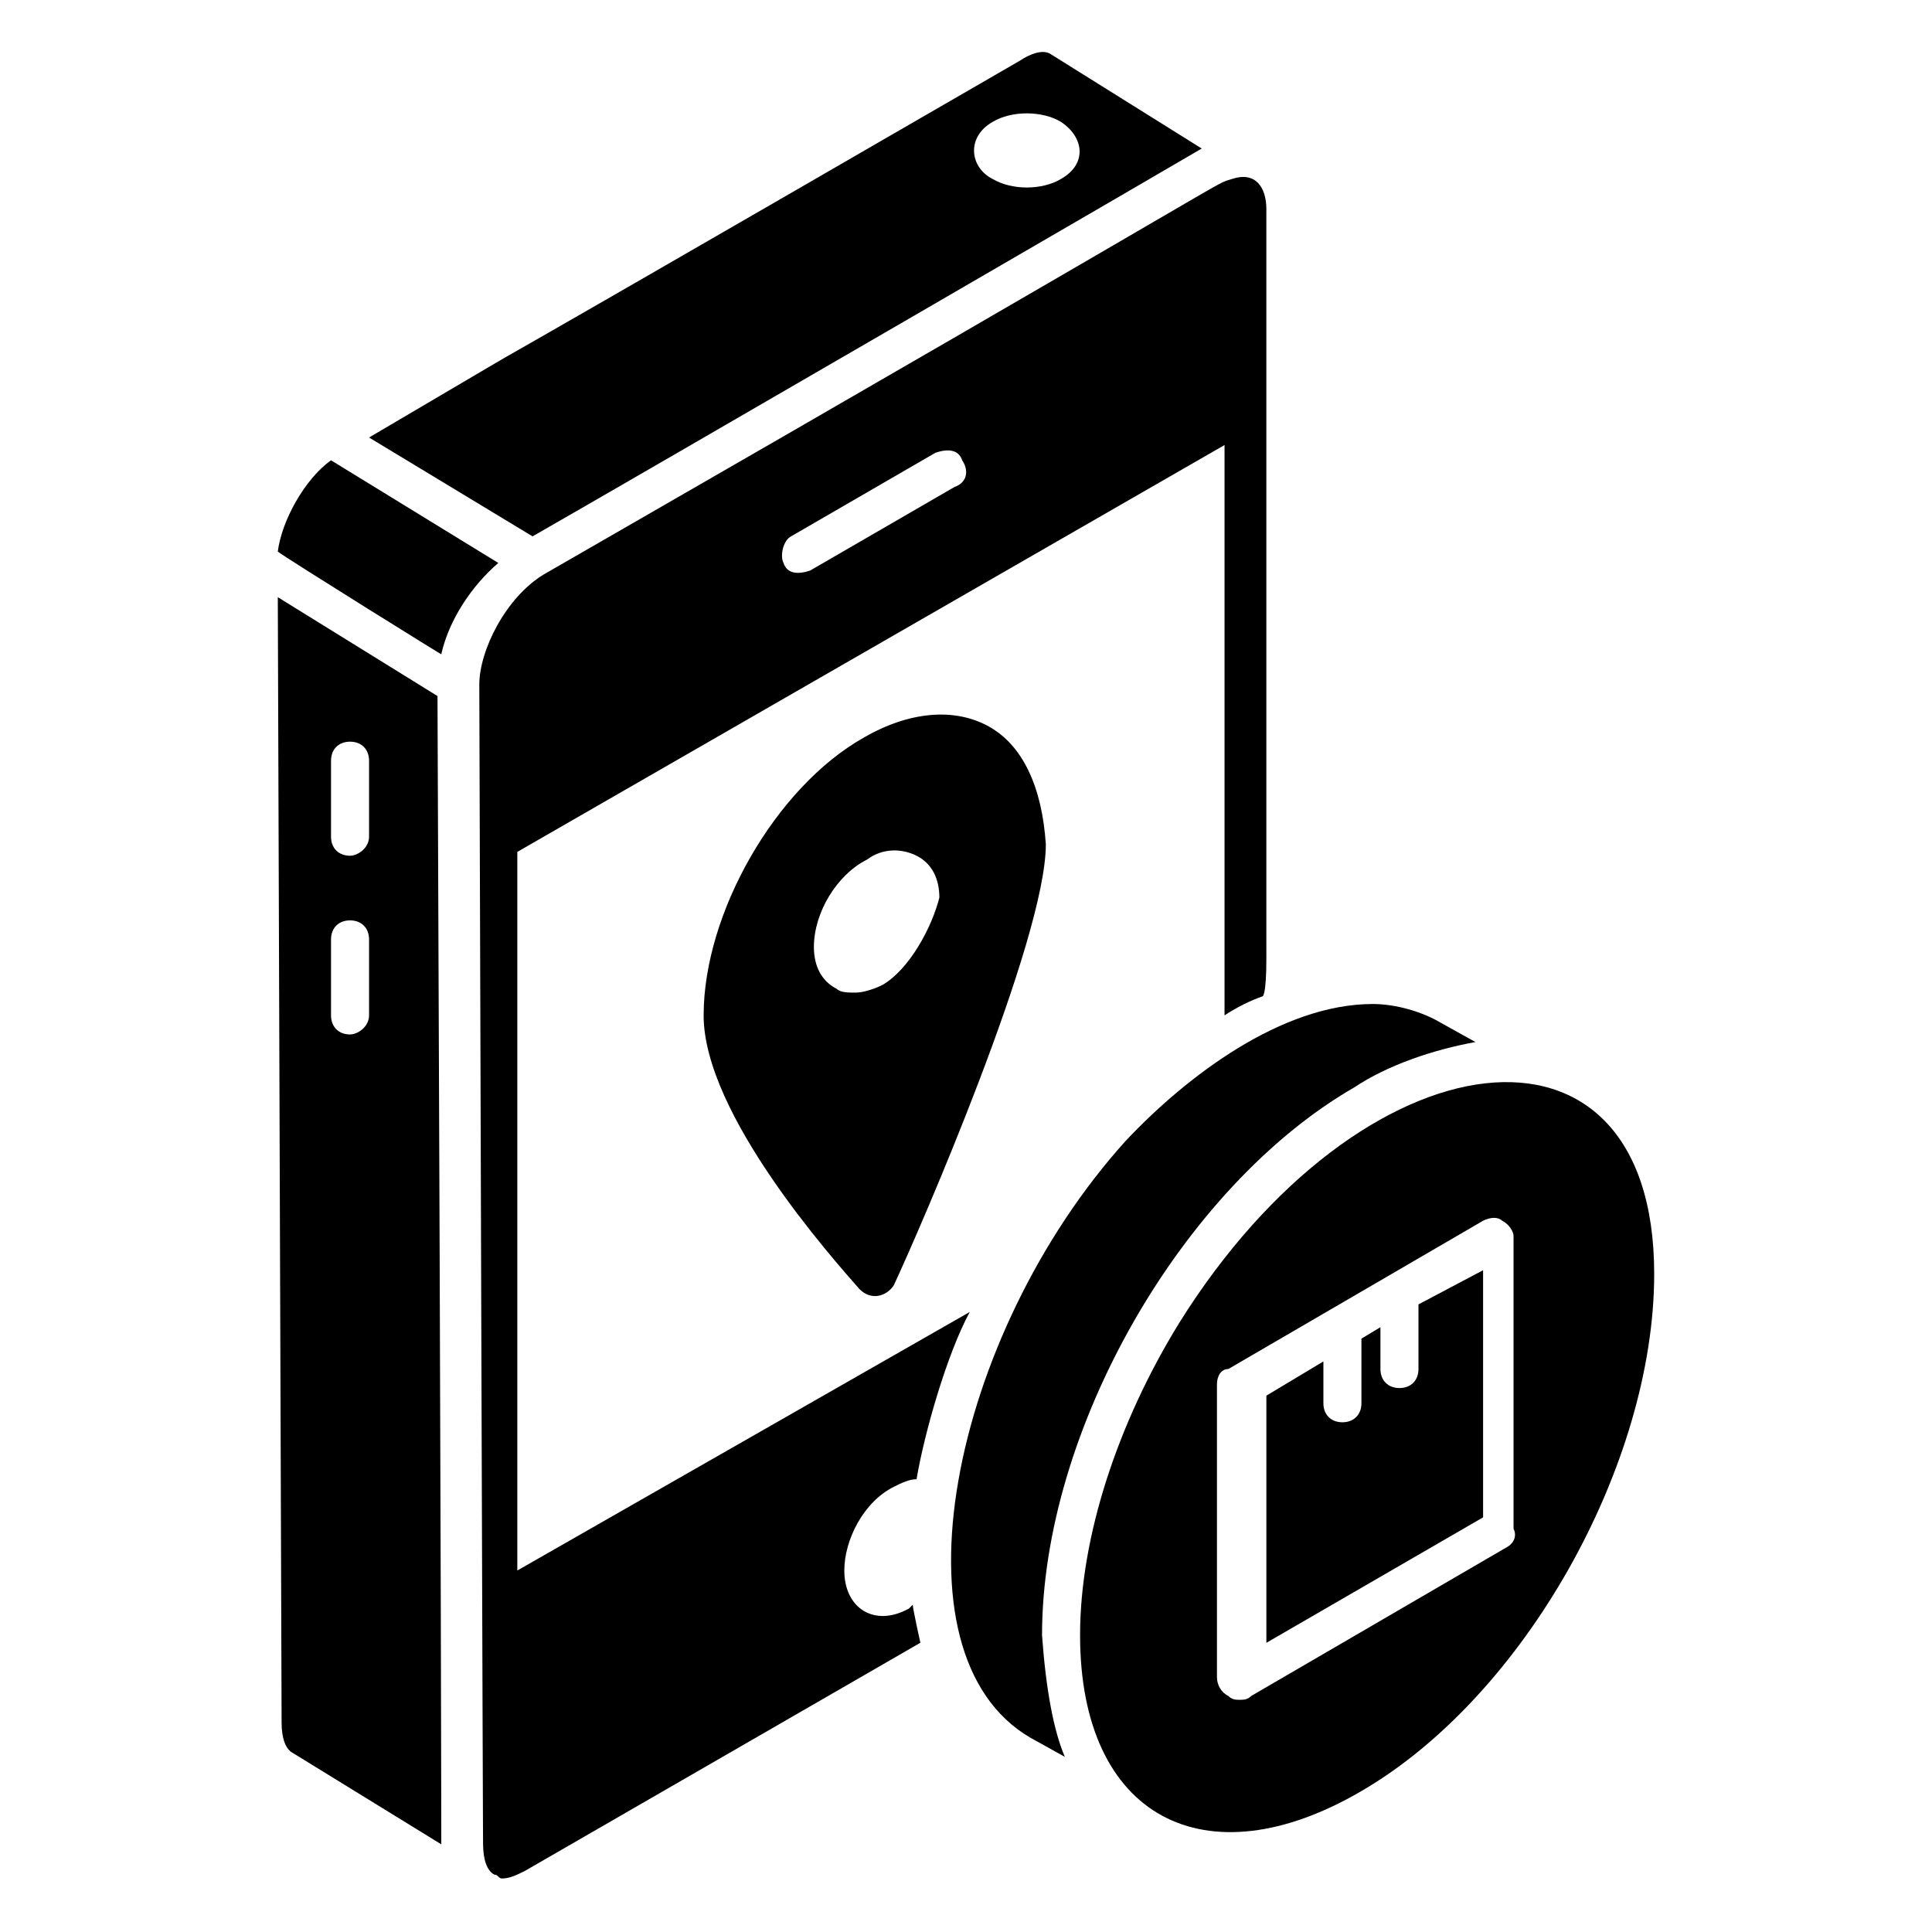
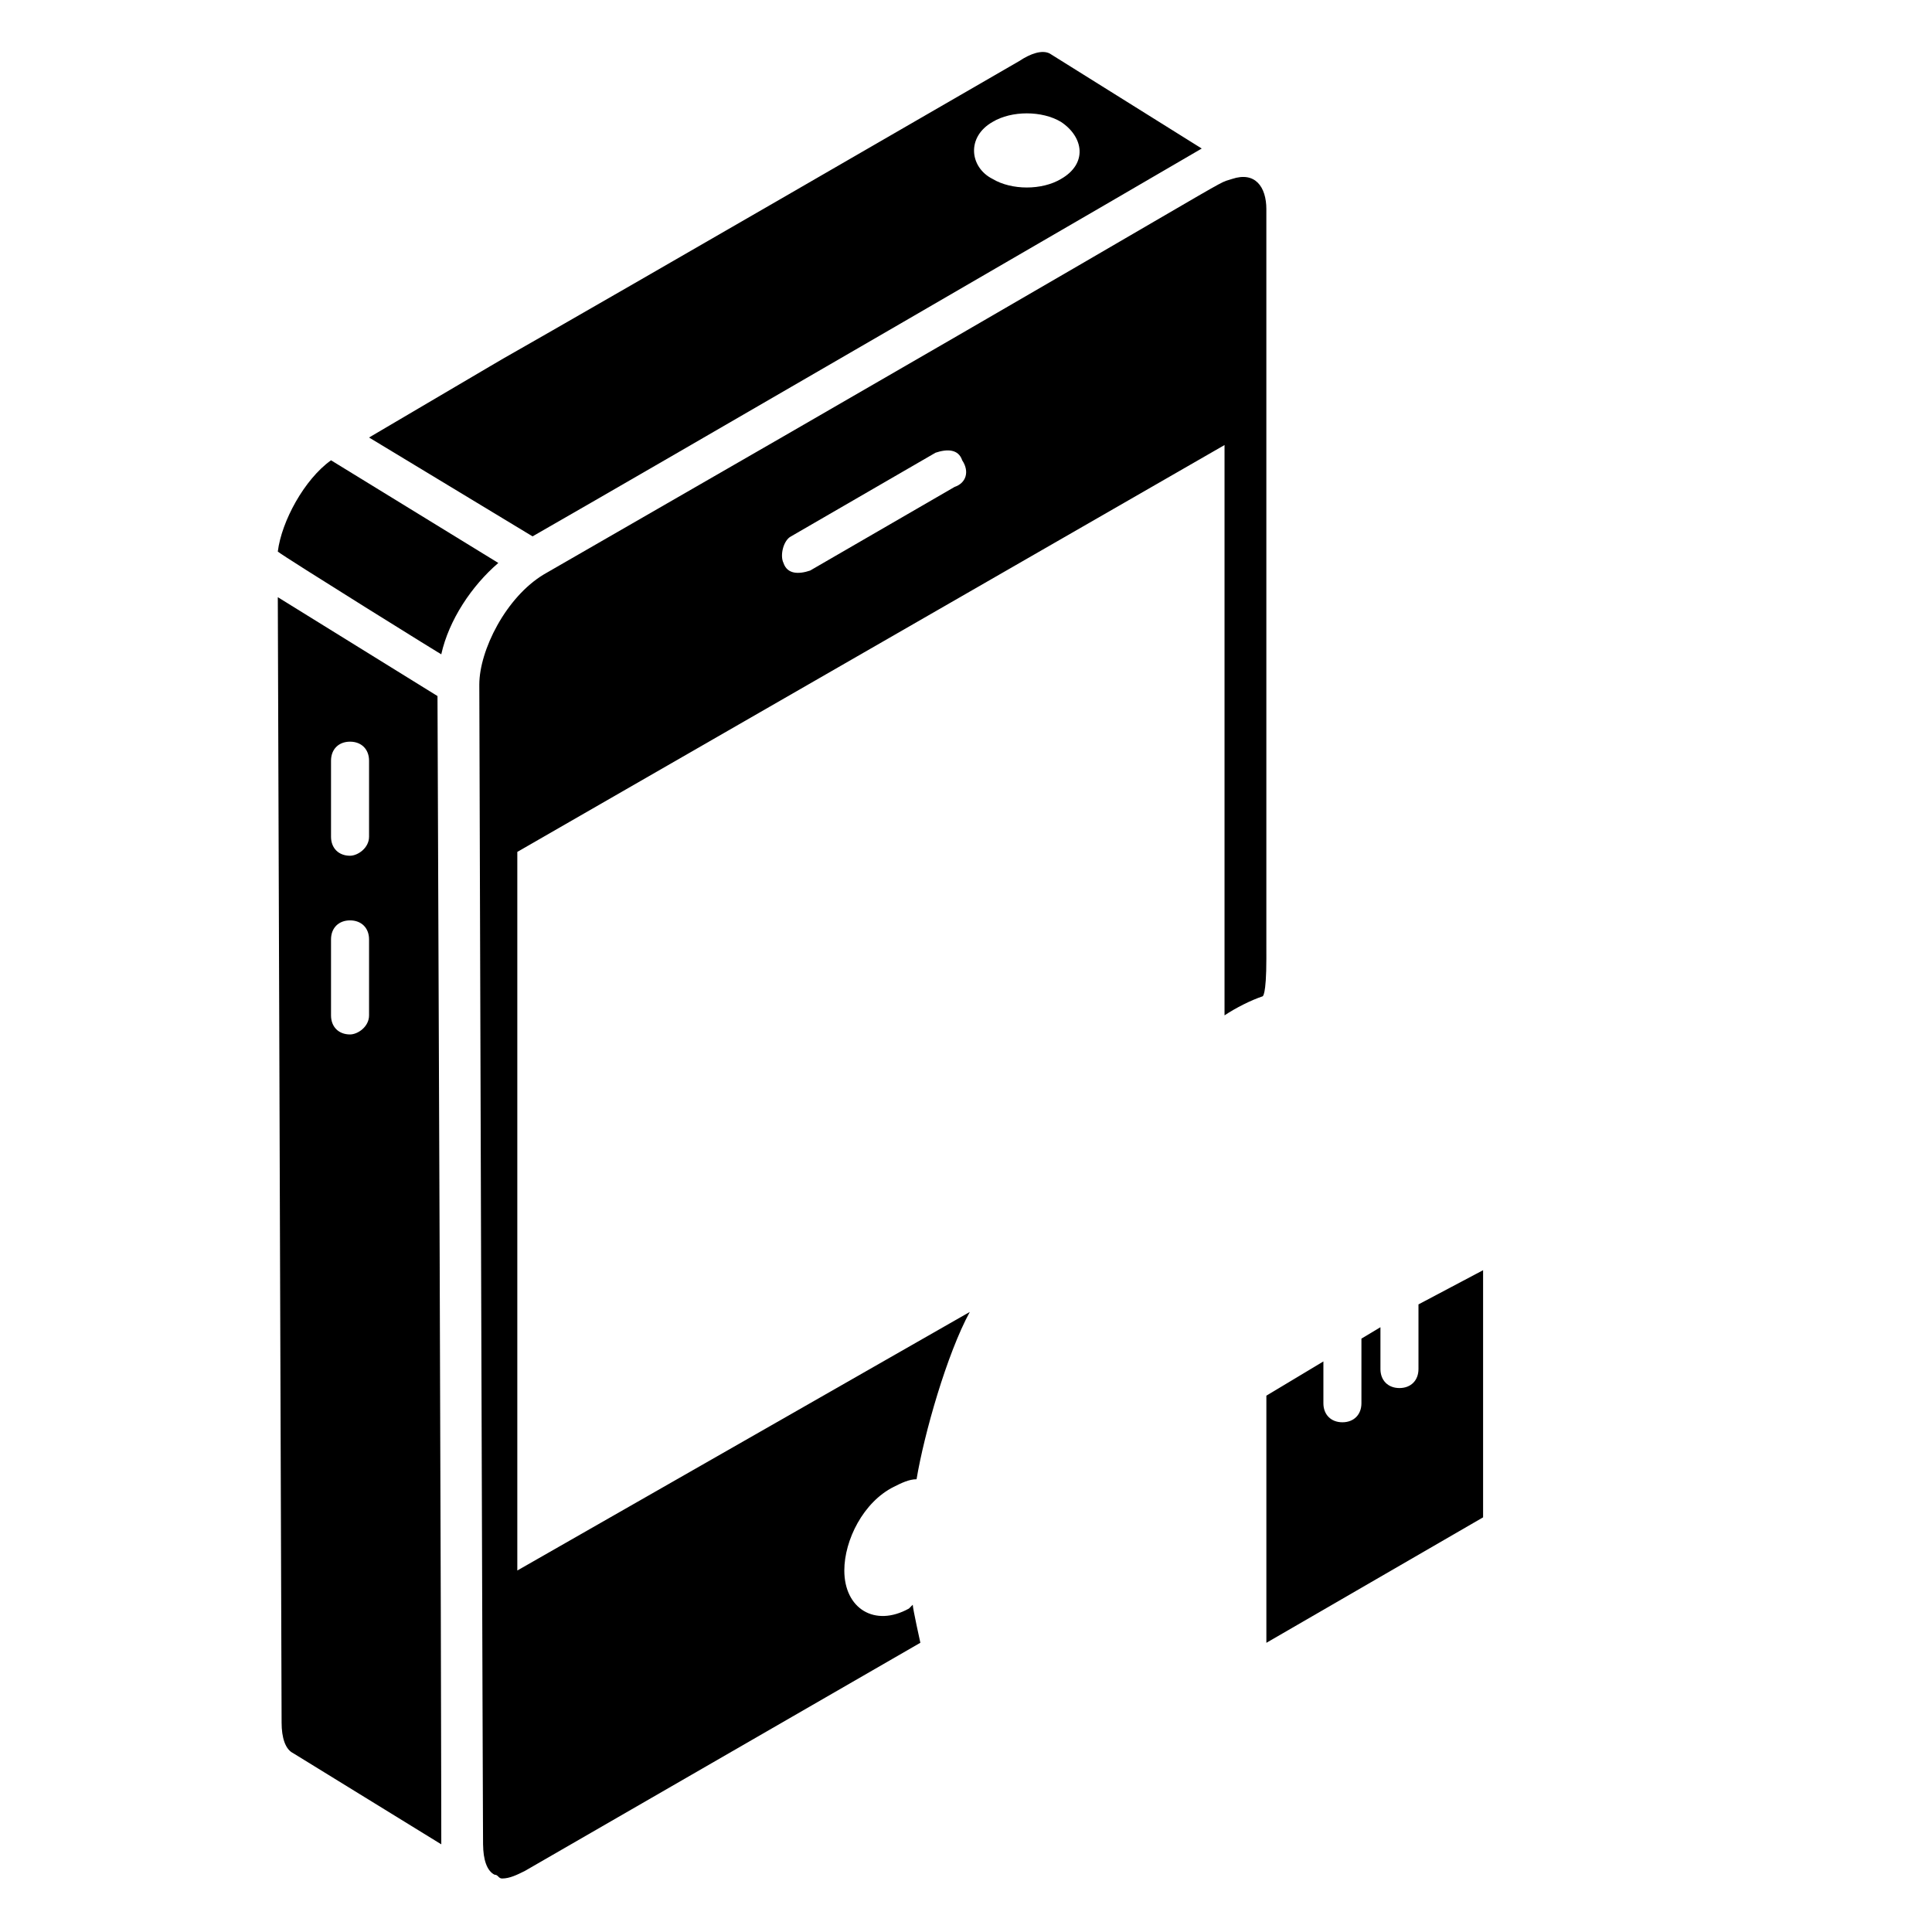
<svg xmlns="http://www.w3.org/2000/svg" fill="#000000" width="800px" height="800px" version="1.1" viewBox="144 144 512 512">
  <g>
-     <path d="m406.04 336.52c-9.07-5.039-21.16-4.031-33.25 3.023-23.176 13.098-42.32 46.352-42.32 73.555 0 26.199 34.258 64.488 41.312 72.547 3.023 3.023 7.055 2.016 9.07-1.008 7.055-15.113 40.305-91.691 40.305-116.88-1.008-15.113-6.047-26.199-15.117-31.234zm-28.211 68.516c-2.016 1.008-5.039 2.016-7.055 2.016s-4.031 0-5.039-1.008c-4.027-2.016-6.043-6.043-6.043-11.082 0-9.07 6.047-19.145 14.105-23.176 4.031-3.023 9.07-3.023 13.098-1.008 4.031 2.016 6.047 6.047 6.047 11.082-2.016 8.062-8.062 19.148-15.113 23.176z" />
    <path d="m462.47 183.36-40.305-25.191c-2.016-1.004-5.039 0.004-8.062 2.016-205.55 118.9-91.695 52.398-172.3 99.758l43.328 26.199c28.215-16.125 172.3-99.758 177.34-102.78zm-55.422-7.051c5.039-3.023 13.098-3.023 18.137 0 6.047 4.031 7.055 11.082 0 15.113-5.039 3.023-13.098 3.023-18.137 0-6.043-3.023-7.051-11.086 0-15.113z" />
    <path d="m259.94 328.46-42.32-26.199 1.008 298.26c0 4.031 1.008 7.055 3.023 8.062l39.297 24.184c-0.004 1.004-0.004-63.484-1.008-304.3zm-23.176 89.68c-3.023 0-5.039-2.016-5.039-5.039v-20.152c0-3.023 2.016-5.039 5.039-5.039s5.039 2.016 5.039 5.039v20.152c-0.004 3.023-3.023 5.039-5.039 5.039zm0-47.359c-3.023 0-5.039-2.016-5.039-5.039v-20.152c0-3.023 2.016-5.039 5.039-5.039s5.039 2.016 5.039 5.039v20.152c-0.004 3.023-3.023 5.039-5.039 5.039z" />
    <path d="m276.06 293.19-44.336-27.207c-7.055 5.039-13.098 16.121-14.105 24.184 1.008 1.008 46.352 29.223 43.328 27.207 2.012-9.07 8.059-18.137 15.113-24.184z" />
    <path d="m479.6 199.48c0-6.047-3.023-10.078-9.07-8.062s12.09-7.055-182.38 104.79c-10.078 6.047-17.129 20.152-17.129 29.223 0 1.008 1.008 328.48 1.008 307.32 0 4.031 1.008 7.055 3.023 8.062 1.008 0 1.008 1.008 2.016 1.008 2.016 0 4.031-1.008 6.047-2.016l104.79-60.457s-2.016-9.07-2.016-10.078l-1.008 1.008c-9.07 5.039-17.129 0-17.129-10.078 0-8.062 5.039-18.137 13.098-22.168 2.016-1.008 4.031-2.016 6.047-2.016 2.016-12.09 8.062-33.25 14.105-44.336l-119.91 68.52v-190.44l187.42-107.82v151.14c3.023-2.016 7.055-4.031 10.078-5.039 0 0 1.008 0 1.008-10.078-0.004-21.152-0.004 71.547-0.004-198.5zm-82.625 73.559-38.289 22.168c-3.023 1.008-6.047 1.008-7.055-2.016-1.008-2.016 0-6.047 2.016-7.055l38.289-22.168c3.023-1.008 6.047-1.008 7.055 2.016 2.016 3.023 1.008 6.047-2.016 7.055z" />
-     <path d="m420.15 577.34c0-54.41 37.281-118.9 82.625-145.1 9.07-6.047 21.16-10.078 32.242-12.09l-9.07-5.039c-5.039-3.023-12.09-5.039-18.137-5.039-24.184 0-49.375 19.145-65.496 36.273-46.352 51.387-63.48 136.03-25.191 158.2l9.07 5.039c-3.023-7.051-5.035-18.137-6.043-32.242z" />
    <path d="m519.91 489.68v17.129c0 3.023-2.016 5.039-5.039 5.039-3.023 0-5.039-2.016-5.039-5.039v-11.082l-5.039 3.023v17.129c0 3.023-2.016 5.039-5.039 5.039s-5.039-2.016-5.039-5.039v-11.082l-15.113 9.07v65.496l57.434-33.25v-65.496z" />
-     <path d="m456.43 494.71c-16.121 26.199-26.199 56.426-26.199 82.625 0 48.367 33.25 65.496 74.562 41.312 43.328-25.191 77.586-86.656 77.586-137.04 0.004-74.566-77.586-64.488-125.95 13.098zm86.656 59.449-67.512 39.297c-1.008 1.008-2.016 1.008-3.023 1.008s-2.016 0-3.023-1.008c-2.016-1.008-3.023-3.023-3.023-5.039v-77.586c0-2.016 1.008-4.031 3.023-4.031l67.512-39.297c2.016-1.008 4.031-1.008 5.039 0 2.016 1.008 3.023 3.023 3.023 4.031v77.586c1.004 2.016-0.004 4.031-2.016 5.039z" />
  </g>
</svg>